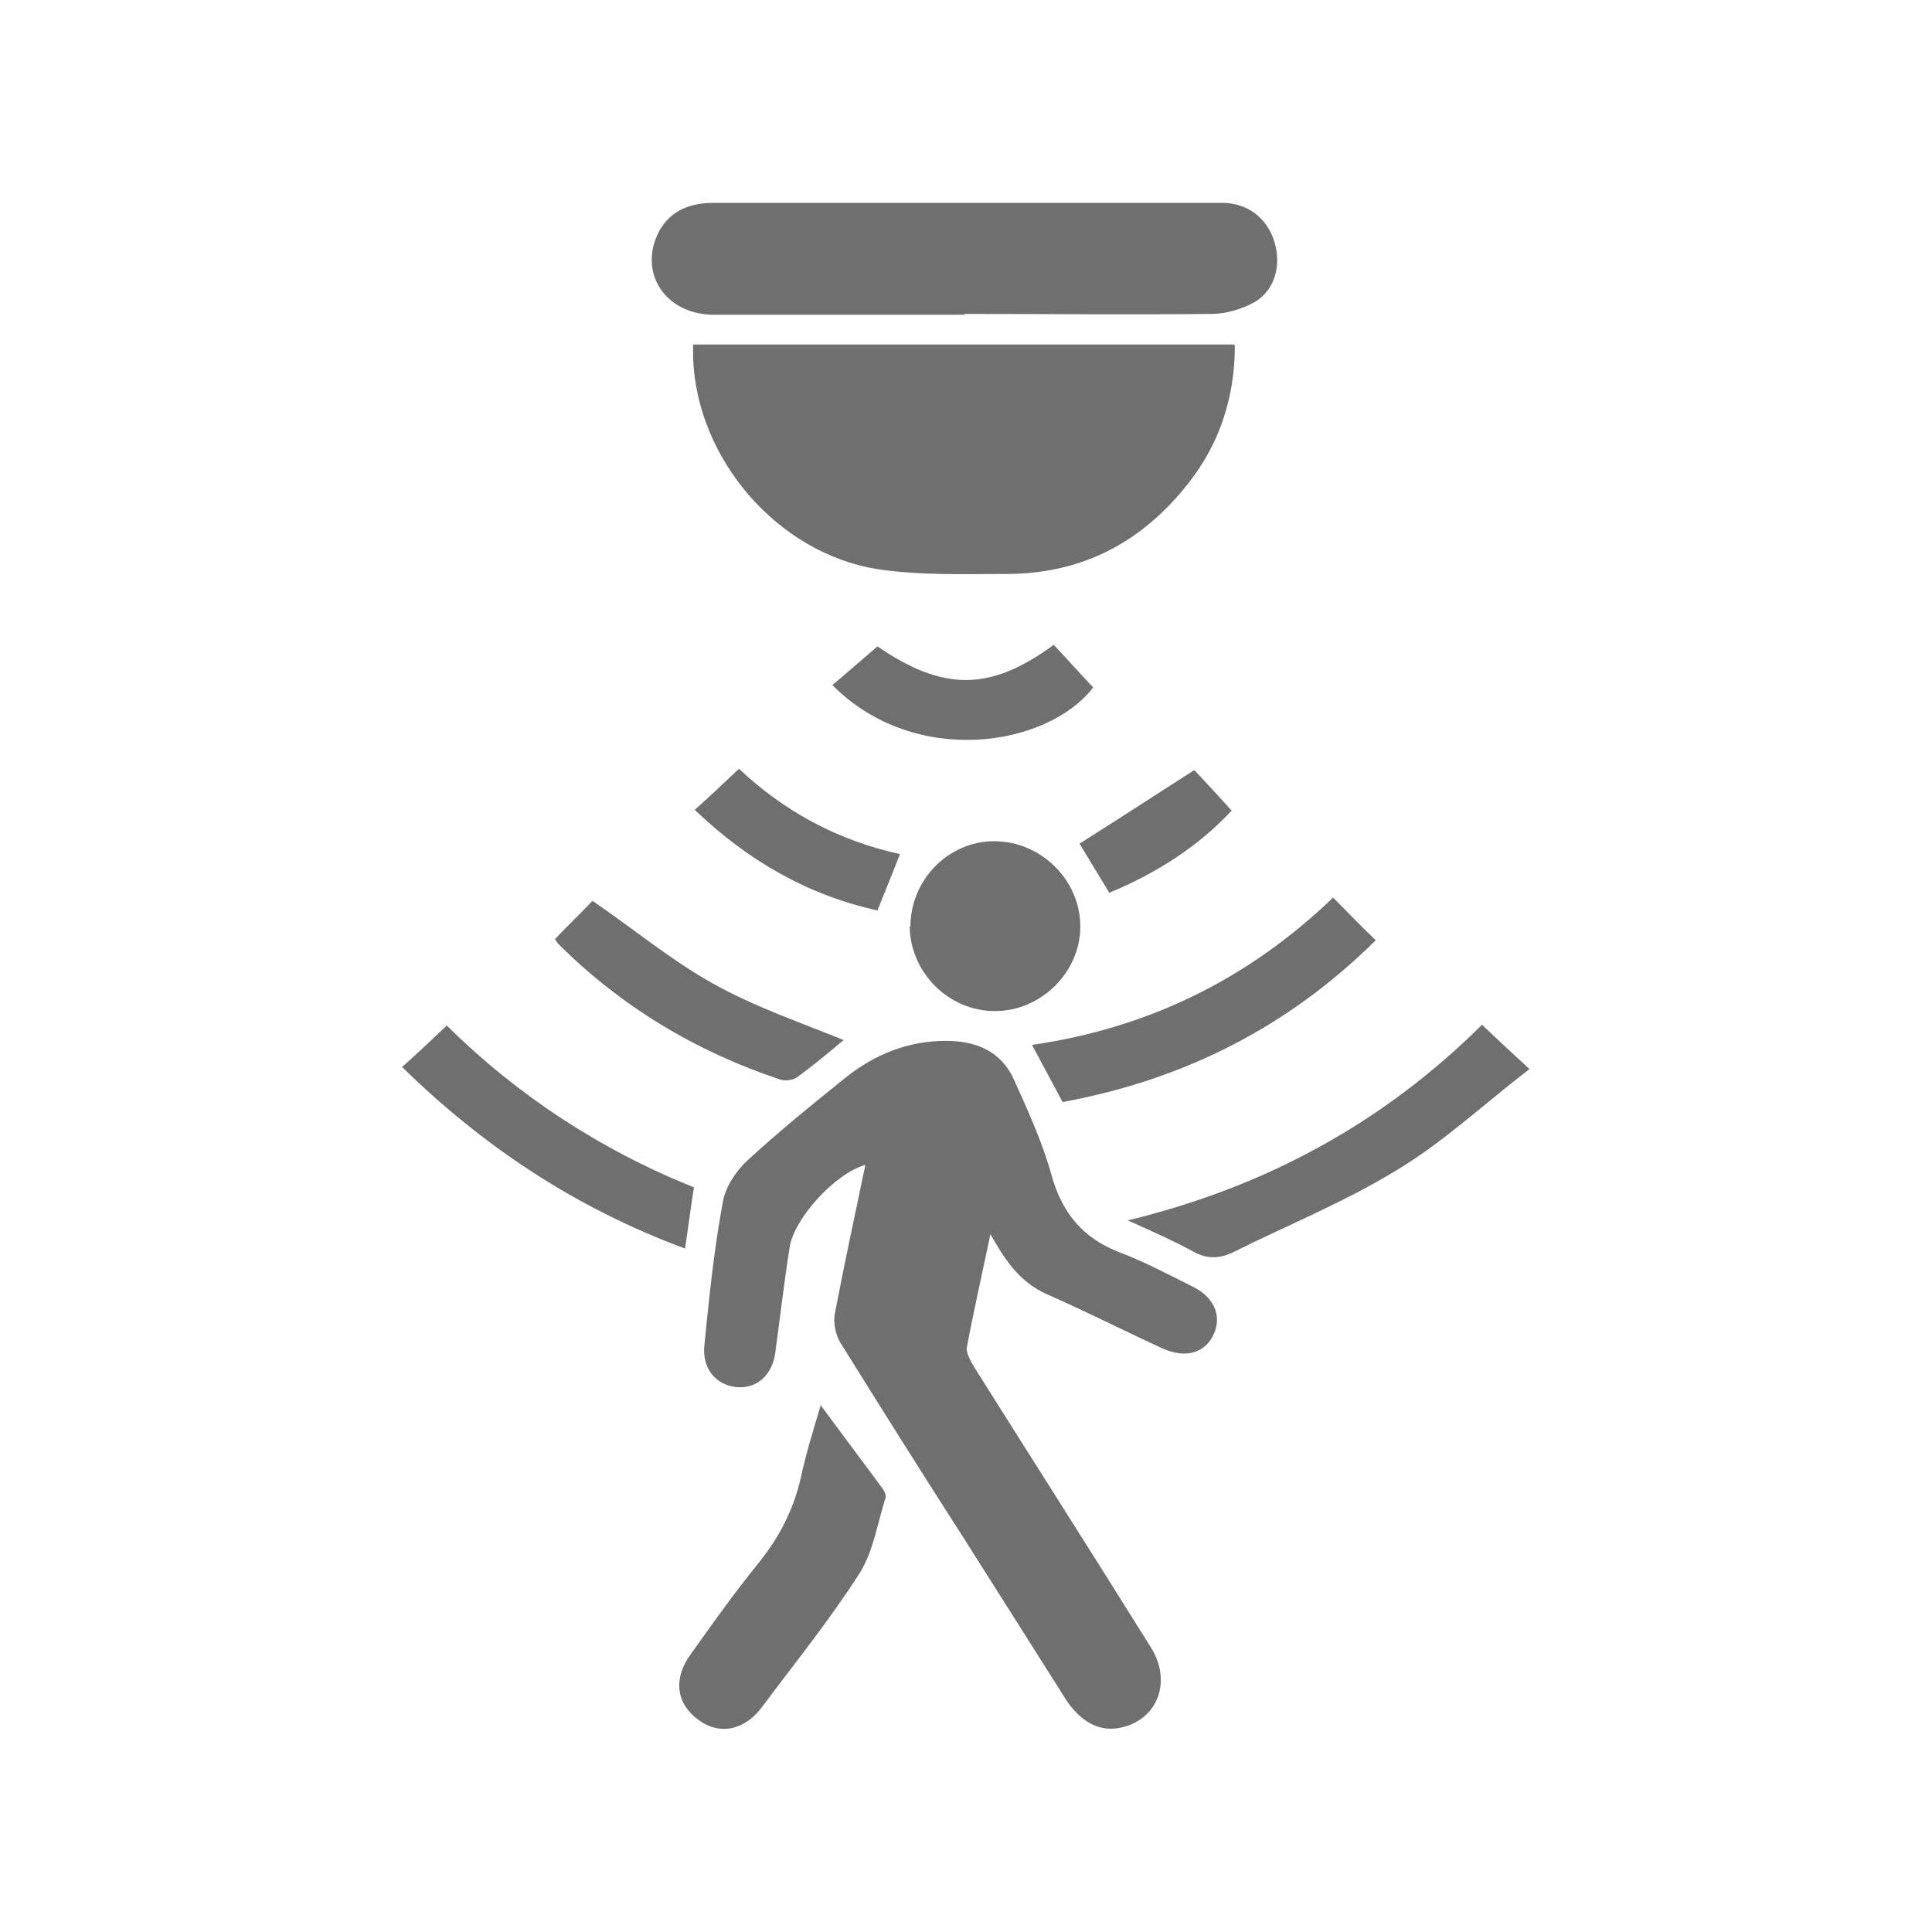
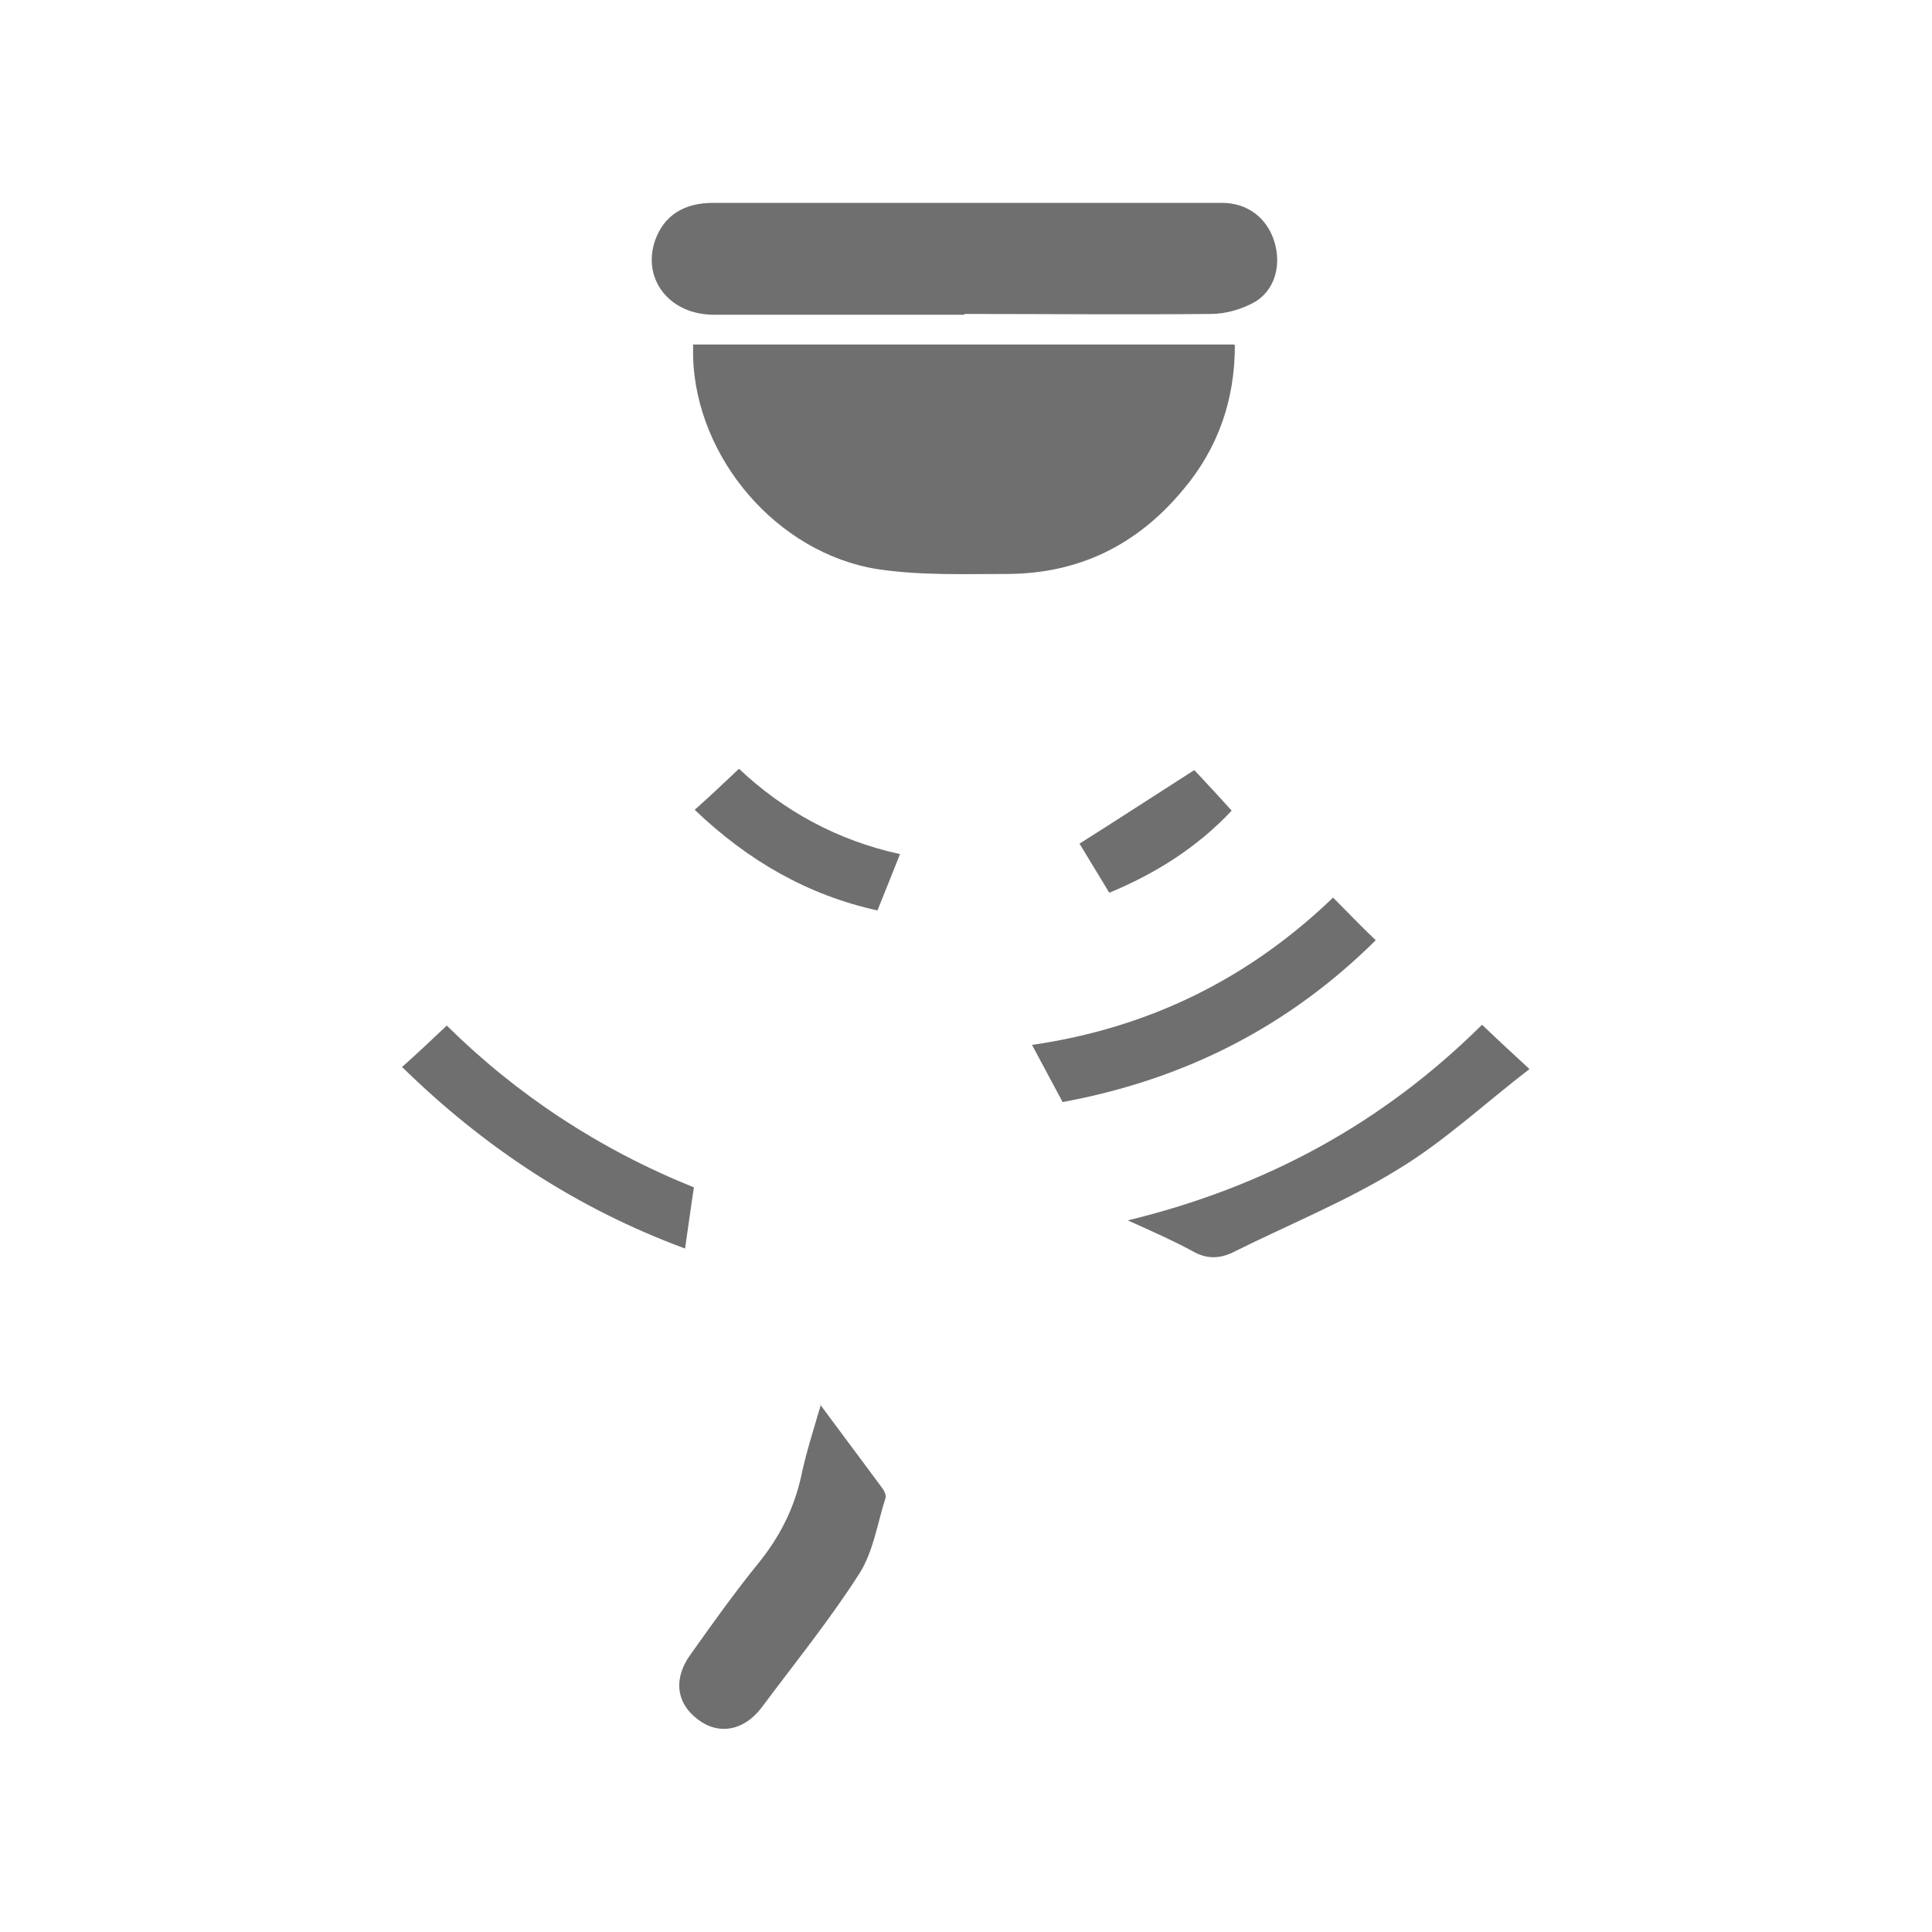
<svg xmlns="http://www.w3.org/2000/svg" id="Capa_1" viewBox="0 0 24 24">
  <defs>
    <style>.cls-1{fill:#706f6f;}</style>
  </defs>
-   <path class="cls-1" d="M12.31,15.3c-.1.48-.21.96-.3,1.44-.01.07.05.17.09.24.73,1.16,1.47,2.32,2.2,3.49.26.42.08.89-.37.99-.26.06-.5-.06-.69-.35-.42-.66-.84-1.33-1.26-1.99-.52-.81-1.03-1.62-1.54-2.44-.06-.1-.09-.24-.07-.36.12-.62.25-1.23.38-1.85-.38.11-.88.66-.94,1.02-.07.44-.12.88-.18,1.32-.04.28-.24.45-.49.42-.25-.03-.42-.23-.39-.52.06-.6.12-1.19.23-1.78.03-.18.16-.38.3-.51.39-.36.81-.7,1.22-1.03.36-.29.78-.46,1.25-.46.38,0,.69.13.85.49.17.38.35.77.46,1.17.13.47.38.78.83.96.32.12.62.28.92.43.27.13.37.36.27.59-.11.24-.35.31-.64.18-.48-.22-.95-.46-1.43-.67-.36-.16-.54-.45-.73-.79Z" />
  <path class="cls-1" d="M15.34,4.29c0,.68-.21,1.28-.64,1.79-.57.69-1.3,1.05-2.2,1.05-.53,0-1.07.02-1.6-.06-1.25-.2-2.25-1.38-2.29-2.63,0-.05,0-.09,0-.16h6.72Z" />
  <path class="cls-1" d="M11.98,3.91c-1.04,0-2.07,0-3.11,0-.56,0-.9-.45-.73-.93.11-.3.35-.46.72-.46,1.18,0,2.36,0,3.55,0,.92,0,1.85,0,2.77,0,.32,0,.56.19.65.48.09.29.01.6-.24.75-.16.09-.36.15-.55.15-1.02.01-2.04,0-3.06,0h0Z" />
  <path class="cls-1" d="M10.19,17.45c.28.38.53.71.78,1.05.02.03.04.08.03.11-.1.31-.15.66-.32.93-.37.58-.8,1.11-1.21,1.66-.22.3-.54.36-.8.16-.27-.2-.31-.51-.09-.81.27-.38.54-.76.84-1.13.26-.32.44-.67.53-1.07.06-.29.15-.57.25-.91Z" />
  <path class="cls-1" d="M18.41,12.73c.19.18.36.34.59.55-.56.43-1.06.9-1.64,1.25-.65.4-1.37.69-2.05,1.03-.17.08-.33.08-.5-.02-.24-.13-.49-.24-.8-.38,1.73-.42,3.18-1.22,4.4-2.43Z" />
-   <path class="cls-1" d="M11.31,11.51c0-.58.47-1.06,1.04-1.06.58,0,1.07.48,1.07,1.06,0,.57-.49,1.05-1.06,1.05-.58,0-1.05-.48-1.06-1.05Z" />
  <path class="cls-1" d="M13.2,13.69c-.13-.24-.25-.47-.38-.71,1.45-.21,2.69-.82,3.74-1.83.18.18.34.35.53.53-1.08,1.07-2.37,1.73-3.89,2.01Z" />
  <path class="cls-1" d="M5,13.25c.19-.17.36-.33.55-.51.87.86,1.9,1.54,3.07,2.01-.04.26-.07.49-.11.76-1.35-.5-2.5-1.26-3.52-2.26Z" />
-   <path class="cls-1" d="M6.89,11.67c.16-.17.33-.33.47-.48.51.35.98.74,1.5,1.03.52.29,1.08.48,1.62.7-.18.15-.38.32-.59.47-.05.03-.14.04-.2.02-1.05-.35-1.98-.91-2.76-1.69-.02-.02-.02-.04-.04-.06Z" />
-   <path class="cls-1" d="M10.9,8.03c.82.56,1.4.56,2.19-.02.16.17.32.35.49.53-.57.74-2.22,1-3.24-.03.18-.15.36-.31.56-.48Z" />
  <path class="cls-1" d="M8.63,10.06c.19-.17.36-.33.55-.51.55.52,1.22.89,2,1.06-.09.23-.18.45-.28.7-.86-.19-1.6-.61-2.27-1.25Z" />
  <path class="cls-1" d="M14.84,9.57c.13.14.29.31.46.5-.42.45-.94.78-1.52,1.02-.14-.23-.26-.43-.37-.61.46-.29.92-.59,1.42-.91Z" />
</svg>